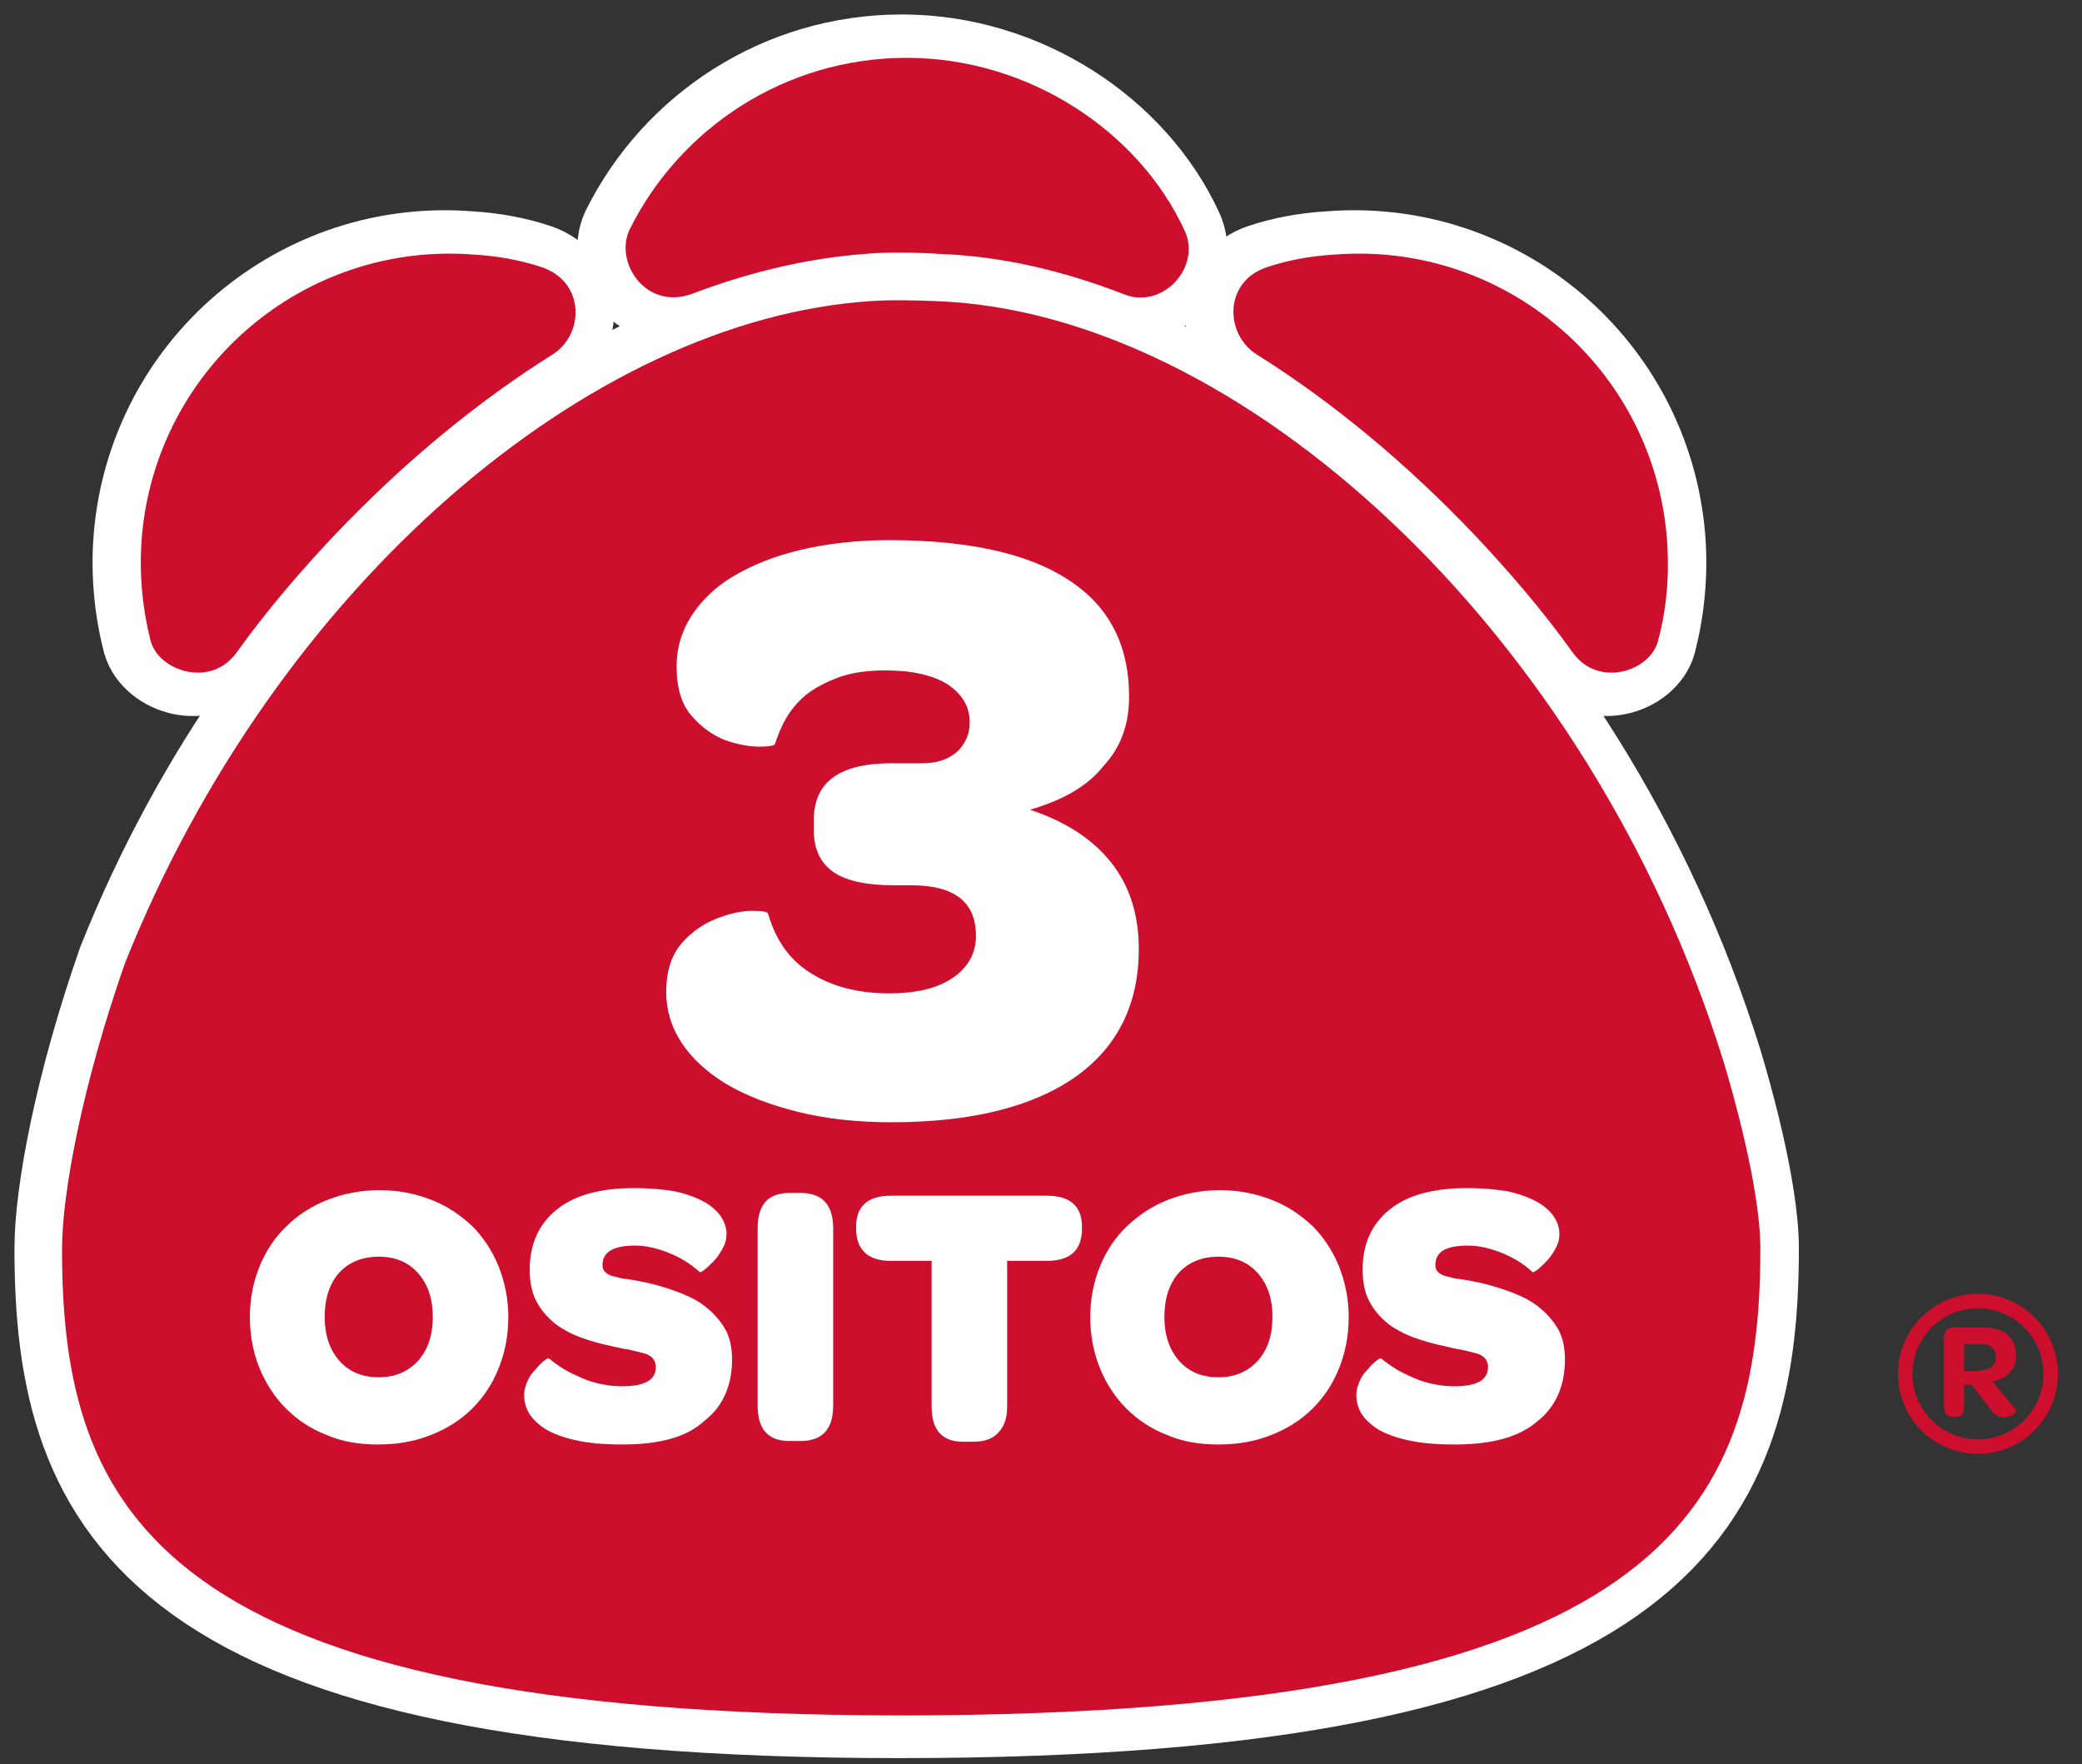
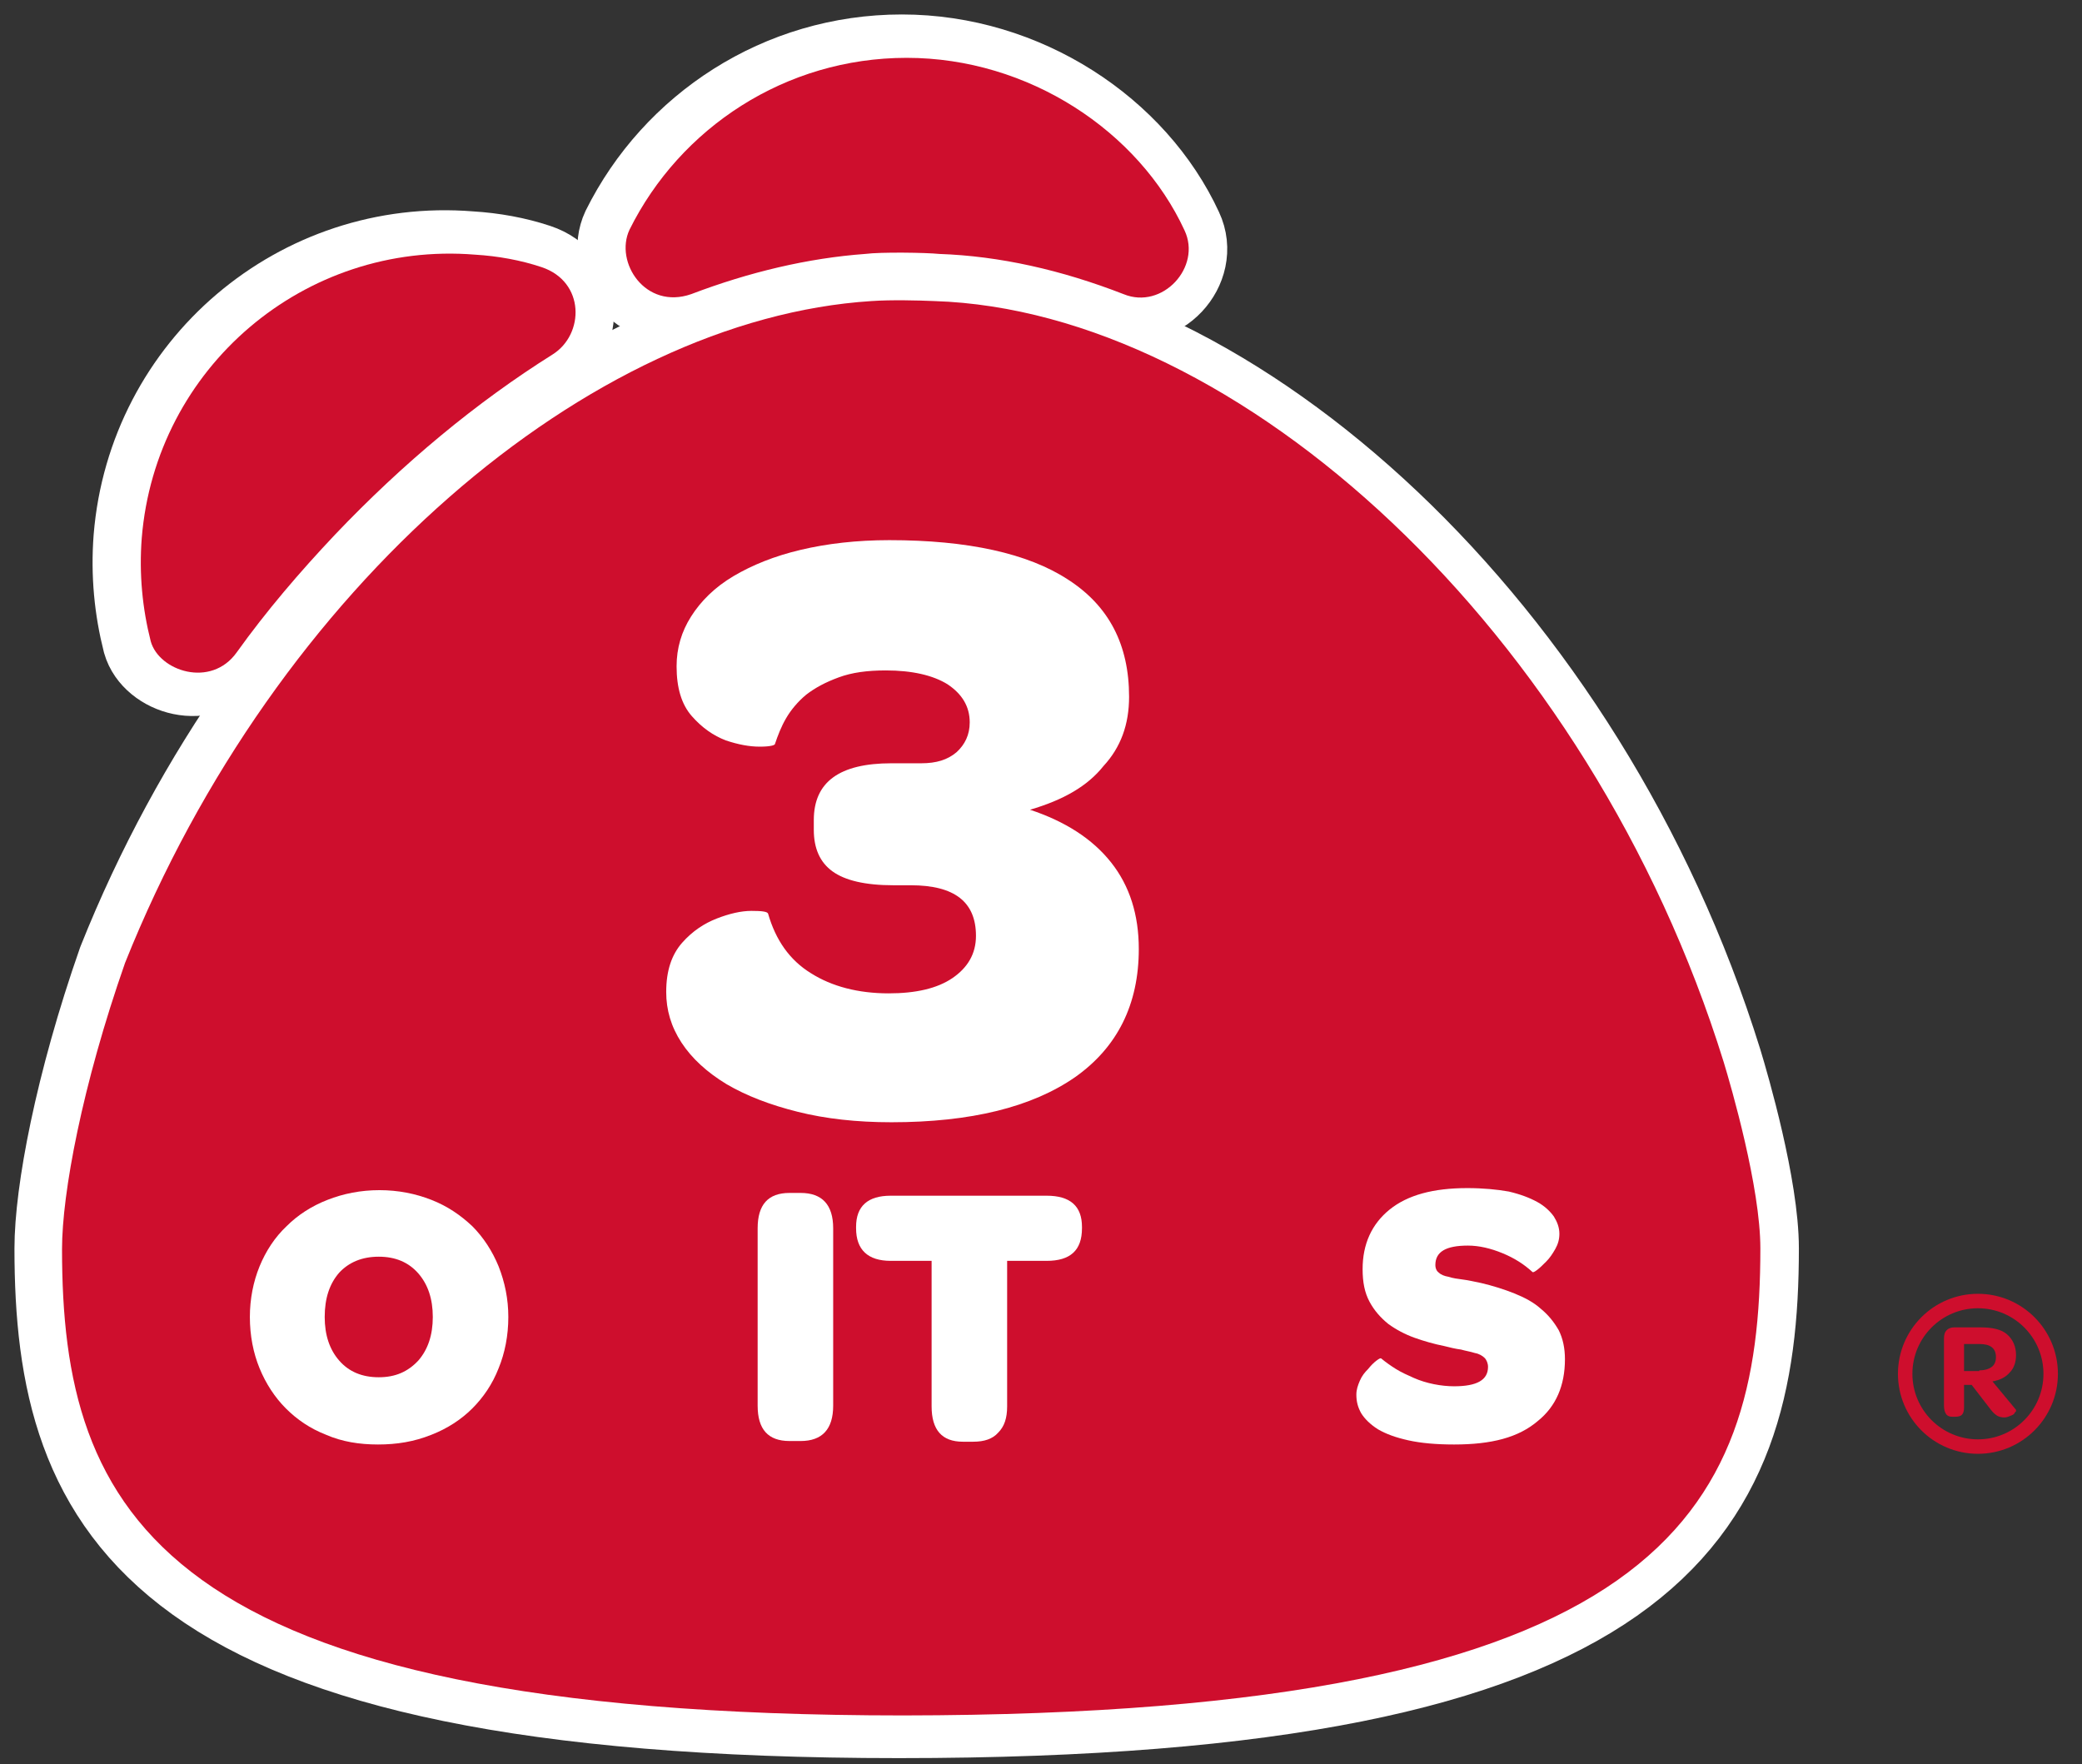
<svg xmlns="http://www.w3.org/2000/svg" width="72" height="61" viewBox="0 0 72 61" fill="none">
  <rect x="0" y="0" width="72" height="61" fill="#333333" stroke="none" />
  <path d="M23.735 10.171C25.747 9.405 27.784 8.925 29.749 8.782C30.3 8.71 31.858 8.734 32.313 8.782C34.398 8.854 36.531 9.333 38.688 10.171C40.029 10.723 41.395 9.237 40.796 7.967C39.215 4.54 35.405 2 31.187 2C26.994 2 23.351 4.42 21.602 7.943C21.075 9.069 22.153 10.723 23.735 10.171Z" fill="white" stroke="white" stroke-width="3" stroke-linecap="round" stroke-linejoin="round" />
-   <path d="M54.216 22.56C53.186 21.123 52.036 19.781 50.814 18.487C48.465 16.018 45.925 13.91 43.289 12.256C42.163 11.562 42.139 9.74 43.649 9.237C44.368 8.997 45.158 8.854 45.949 8.806C51.844 8.326 56.996 12.712 57.475 18.607C57.571 19.853 57.451 21.051 57.164 22.177C56.9 23.207 55.103 23.806 54.216 22.56Z" fill="white" stroke="white" stroke-width="3" stroke-linecap="round" stroke-linejoin="round" />
  <path d="M8.017 22.56C9.047 21.123 10.197 19.781 11.419 18.487C13.768 16.018 16.308 13.934 18.944 12.256C20.046 11.562 20.07 9.74 18.56 9.237C17.841 8.997 17.051 8.854 16.26 8.806C10.365 8.326 5.213 12.712 4.734 18.607C4.638 19.853 4.758 21.051 5.045 22.177C5.333 23.207 7.106 23.806 8.017 22.56Z" fill="white" stroke="white" stroke-width="3" stroke-linecap="round" stroke-linejoin="round" />
  <path d="M60.709 43.169C60.709 41.06 59.703 37.585 59.439 36.722C54.79 21.77 42.641 10.747 32.145 10.411C31.57 10.387 30.66 10.363 29.965 10.411C20.236 11.01 9.381 20.236 4.181 33.272C2.695 37.513 2 41.251 2 43.169C2 52.178 5.211 59.295 31.091 59.295C57.354 59.295 60.709 52.274 60.709 43.169Z" fill="white" stroke="white" stroke-width="3" stroke-linecap="round" stroke-linejoin="round" />
  <path d="M35.452 28C36.674 28.407 37.609 29.006 38.256 29.821C38.903 30.636 39.214 31.642 39.214 32.816C39.214 34.733 38.471 36.219 36.986 37.249C35.5 38.28 33.391 38.807 30.636 38.807C29.437 38.807 28.359 38.687 27.401 38.448C26.442 38.208 25.627 37.897 24.932 37.489C24.262 37.082 23.734 36.602 23.375 36.051C23.015 35.5 22.848 34.925 22.848 34.302C22.848 33.559 23.039 33.008 23.399 32.601C23.758 32.193 24.166 31.93 24.597 31.762C25.028 31.594 25.436 31.498 25.795 31.498C26.154 31.498 26.346 31.522 26.37 31.594C26.634 32.505 27.113 33.2 27.856 33.655C28.575 34.11 29.485 34.35 30.54 34.35C31.474 34.35 32.217 34.182 32.744 33.823C33.272 33.463 33.559 32.984 33.559 32.361C33.559 31.187 32.816 30.612 31.306 30.612H30.707C29.725 30.612 29.03 30.444 28.599 30.133C28.167 29.821 27.952 29.342 27.952 28.695V28.359C27.952 27.041 28.838 26.394 30.636 26.394H31.666C32.193 26.394 32.577 26.274 32.888 26.011C33.176 25.747 33.343 25.412 33.343 24.98C33.343 24.429 33.08 23.998 32.577 23.663C32.073 23.351 31.355 23.183 30.444 23.183C29.797 23.183 29.27 23.255 28.814 23.423C28.359 23.591 28 23.782 27.688 24.022C27.401 24.262 27.161 24.549 26.993 24.837C26.826 25.124 26.706 25.436 26.61 25.723C26.61 25.771 26.442 25.819 26.083 25.819C25.723 25.819 25.34 25.747 24.909 25.604C24.477 25.436 24.094 25.172 23.734 24.765C23.375 24.358 23.207 23.782 23.207 23.04C23.207 22.416 23.375 21.841 23.71 21.314C24.046 20.787 24.525 20.308 25.172 19.924C25.819 19.541 26.586 19.229 27.496 19.014C28.407 18.798 29.437 18.678 30.564 18.678C33.272 18.678 35.356 19.134 36.746 20.044C38.16 20.955 38.855 22.297 38.855 24.094C38.855 25.052 38.567 25.843 37.968 26.49C37.441 27.185 36.602 27.664 35.452 28Z" fill="white" stroke="white" stroke-width="3" stroke-linecap="round" stroke-linejoin="round" />
  <path d="M12.902 49.95C12.255 49.95 11.656 49.854 11.105 49.614C10.553 49.399 10.098 49.087 9.715 48.704C9.331 48.32 9.02 47.841 8.804 47.314C8.589 46.787 8.469 46.188 8.469 45.541C8.469 44.918 8.589 44.319 8.804 43.791C9.02 43.264 9.331 42.785 9.739 42.401C10.122 42.018 10.601 41.707 11.153 41.491C11.704 41.275 12.303 41.155 12.95 41.155C13.597 41.155 14.196 41.275 14.747 41.491C15.298 41.707 15.754 42.018 16.161 42.401C16.544 42.785 16.856 43.264 17.071 43.791C17.287 44.343 17.407 44.918 17.407 45.541C17.407 46.188 17.287 46.787 17.071 47.314C16.856 47.865 16.544 48.32 16.161 48.704C15.777 49.087 15.298 49.399 14.747 49.614C14.148 49.854 13.549 49.95 12.902 49.95ZM12.902 47.625C13.477 47.625 13.908 47.434 14.268 47.05C14.603 46.667 14.771 46.164 14.771 45.541C14.771 44.918 14.603 44.414 14.268 44.031C13.932 43.648 13.477 43.456 12.902 43.456C12.327 43.456 11.871 43.648 11.536 44.007C11.2 44.39 11.033 44.894 11.033 45.541C11.033 46.164 11.2 46.667 11.536 47.05C11.871 47.434 12.327 47.625 12.902 47.625Z" fill="white" stroke="white" stroke-width="3" stroke-linecap="round" stroke-linejoin="round" />
-   <path d="M21.336 49.95C20.713 49.95 20.186 49.902 19.754 49.806C19.323 49.71 18.987 49.59 18.7 49.423C18.436 49.255 18.245 49.063 18.125 48.872C18.005 48.656 17.957 48.464 17.957 48.225C17.957 48.057 18.005 47.913 18.077 47.745C18.149 47.578 18.245 47.458 18.364 47.338C18.46 47.218 18.556 47.122 18.652 47.05C18.748 46.978 18.796 46.955 18.82 46.978C18.963 47.098 19.131 47.218 19.323 47.338C19.515 47.458 19.73 47.554 19.946 47.65C20.162 47.745 20.401 47.817 20.641 47.865C20.881 47.913 21.12 47.937 21.336 47.937C22.127 47.937 22.51 47.721 22.51 47.266C22.51 47.146 22.462 47.026 22.39 46.955C22.318 46.883 22.198 46.811 22.055 46.787C21.911 46.739 21.743 46.715 21.575 46.667C21.384 46.643 21.192 46.595 20.976 46.547C20.617 46.475 20.281 46.38 19.946 46.26C19.61 46.14 19.299 45.972 19.035 45.78C18.772 45.565 18.556 45.325 18.388 45.014C18.221 44.702 18.149 44.343 18.149 43.887C18.149 43.025 18.46 42.33 19.083 41.827C19.706 41.323 20.593 41.084 21.767 41.084C22.318 41.084 22.797 41.132 23.205 41.203C23.612 41.299 23.924 41.419 24.187 41.563C24.451 41.707 24.643 41.898 24.762 42.066C24.882 42.258 24.954 42.45 24.954 42.665C24.954 42.857 24.906 43.025 24.81 43.192C24.715 43.36 24.619 43.504 24.499 43.624C24.379 43.744 24.283 43.839 24.187 43.911C24.091 43.983 24.044 44.007 24.02 43.983C23.732 43.72 23.397 43.504 22.989 43.336C22.582 43.169 22.174 43.073 21.791 43.073C21.048 43.073 20.665 43.288 20.665 43.744C20.665 43.863 20.713 43.959 20.785 44.007C20.857 44.079 20.976 44.127 21.12 44.151C21.264 44.199 21.432 44.223 21.623 44.247C21.815 44.271 22.007 44.319 22.246 44.367C22.654 44.462 23.037 44.582 23.397 44.726C23.756 44.87 24.068 45.038 24.307 45.253C24.571 45.469 24.762 45.709 24.93 45.996C25.074 46.284 25.146 46.619 25.146 47.002C25.146 47.913 24.834 48.632 24.187 49.135C23.564 49.71 22.606 49.95 21.336 49.95Z" fill="white" stroke="white" stroke-width="3" stroke-linecap="round" stroke-linejoin="round" />
  <path d="M27.112 49.83C26.369 49.83 26.01 49.423 26.01 48.608V42.474C26.01 41.659 26.369 41.252 27.112 41.252H27.495C28.238 41.252 28.622 41.659 28.622 42.474V48.608C28.622 49.423 28.238 49.83 27.495 49.83H27.112Z" fill="white" stroke="white" stroke-width="3" stroke-linecap="round" stroke-linejoin="round" />
  <path d="M30.638 43.6C29.847 43.6 29.439 43.216 29.439 42.474V42.426C29.439 41.707 29.847 41.347 30.638 41.347H36.029C36.844 41.347 37.251 41.707 37.251 42.426V42.474C37.251 43.24 36.844 43.6 36.029 43.6H34.663V48.632C34.663 49.039 34.568 49.327 34.352 49.543C34.16 49.758 33.873 49.854 33.489 49.854H33.13C32.411 49.854 32.051 49.447 32.051 48.632V43.6H30.638Z" fill="white" stroke="white" stroke-width="3" stroke-linecap="round" stroke-linejoin="round" />
  <path d="M41.945 49.95C41.298 49.95 40.699 49.854 40.148 49.614C39.596 49.399 39.141 49.087 38.758 48.704C38.374 48.32 38.063 47.841 37.847 47.314C37.632 46.787 37.512 46.188 37.512 45.541C37.512 44.918 37.632 44.319 37.847 43.791C38.063 43.264 38.374 42.785 38.782 42.401C39.189 42.018 39.644 41.707 40.196 41.491C40.747 41.275 41.346 41.155 41.993 41.155C42.64 41.155 43.239 41.275 43.79 41.491C44.341 41.707 44.796 42.018 45.204 42.401C45.587 42.785 45.899 43.264 46.114 43.791C46.33 44.343 46.45 44.918 46.45 45.541C46.45 46.188 46.33 46.787 46.114 47.314C45.899 47.865 45.587 48.32 45.204 48.704C44.82 49.087 44.341 49.399 43.79 49.614C43.215 49.854 42.616 49.95 41.945 49.95ZM41.969 47.625C42.544 47.625 42.975 47.434 43.335 47.05C43.67 46.667 43.838 46.164 43.838 45.541C43.838 44.918 43.67 44.414 43.335 44.031C42.999 43.648 42.544 43.456 41.969 43.456C41.394 43.456 40.938 43.648 40.603 44.007C40.267 44.39 40.1 44.894 40.1 45.541C40.1 46.164 40.267 46.667 40.603 47.05C40.938 47.434 41.394 47.625 41.969 47.625Z" fill="white" stroke="white" stroke-width="3" stroke-linecap="round" stroke-linejoin="round" />
  <path d="M50.117 49.95C49.494 49.95 48.967 49.902 48.535 49.806C48.104 49.71 47.769 49.59 47.481 49.423C47.218 49.255 47.026 49.063 46.906 48.872C46.786 48.656 46.738 48.464 46.738 48.225C46.738 48.057 46.786 47.913 46.858 47.745C46.93 47.578 47.026 47.458 47.146 47.338C47.242 47.218 47.337 47.122 47.433 47.05C47.529 46.978 47.577 46.955 47.601 46.978C47.745 47.098 47.913 47.218 48.104 47.338C48.296 47.458 48.511 47.554 48.727 47.65C48.943 47.745 49.182 47.817 49.422 47.865C49.662 47.913 49.901 47.937 50.117 47.937C50.908 47.937 51.291 47.721 51.291 47.266C51.291 47.146 51.243 47.026 51.171 46.955C51.099 46.883 50.98 46.811 50.836 46.787C50.692 46.739 50.524 46.715 50.357 46.667C50.165 46.643 49.973 46.595 49.782 46.547C49.422 46.475 49.087 46.38 48.751 46.26C48.416 46.14 48.104 45.972 47.841 45.78C47.577 45.565 47.361 45.325 47.194 45.014C47.026 44.702 46.954 44.343 46.954 43.887C46.954 43.025 47.266 42.33 47.889 41.827C48.511 41.323 49.398 41.084 50.572 41.084C51.123 41.084 51.603 41.132 52.01 41.203C52.417 41.299 52.729 41.419 52.993 41.563C53.256 41.707 53.448 41.898 53.568 42.066C53.688 42.258 53.759 42.45 53.759 42.665C53.759 42.857 53.712 43.025 53.616 43.192C53.52 43.36 53.424 43.504 53.304 43.624C53.184 43.744 53.088 43.839 52.993 43.911C52.897 43.983 52.849 44.007 52.825 43.983C52.537 43.72 52.202 43.504 51.794 43.336C51.387 43.169 50.98 43.073 50.596 43.073C49.83 43.073 49.47 43.288 49.47 43.744C49.47 43.863 49.518 43.959 49.59 44.007C49.662 44.079 49.782 44.127 49.925 44.151C50.069 44.199 50.237 44.223 50.429 44.247C50.62 44.271 50.812 44.319 51.052 44.367C51.459 44.462 51.842 44.582 52.202 44.726C52.561 44.87 52.873 45.038 53.112 45.253C53.376 45.469 53.568 45.709 53.735 45.996C53.879 46.284 53.951 46.619 53.951 47.002C53.951 47.913 53.64 48.632 53.017 49.135C52.346 49.71 51.387 49.95 50.117 49.95Z" fill="white" stroke="white" stroke-width="3" stroke-linecap="round" stroke-linejoin="round" />
  <path d="M23.903 10.171C25.916 9.405 27.952 8.925 29.917 8.781C30.468 8.71 32.026 8.734 32.481 8.781C34.566 8.853 36.699 9.333 38.855 10.171C40.197 10.723 41.563 9.237 40.964 7.967C39.383 4.54 35.572 2 31.355 2C27.162 2 23.519 4.42 21.77 7.943C21.243 9.069 22.321 10.723 23.903 10.171Z" fill="#CE0E2D" />
-   <path d="M54.385 22.56C53.354 21.122 52.204 19.78 50.982 18.486C48.633 16.018 46.093 13.91 43.458 12.256C42.355 11.561 42.307 9.74 43.817 9.237C44.536 8.997 45.327 8.853 46.117 8.806C52.012 8.326 57.164 12.711 57.644 18.606C57.739 19.852 57.644 21.05 57.332 22.177C57.069 23.207 55.271 23.806 54.385 22.56Z" fill="#CE0E2D" />
  <path d="M8.185 22.56C9.215 21.122 10.365 19.78 11.587 18.486C13.936 16.018 16.476 13.91 19.112 12.256C20.214 11.561 20.238 9.74 18.728 9.237C18.009 8.997 17.218 8.853 16.428 8.806C10.533 8.326 5.381 12.711 4.902 18.606C4.806 19.852 4.926 21.05 5.213 22.177C5.501 23.207 7.298 23.806 8.185 22.56Z" fill="#CE0E2D" />
  <path d="M60.877 43.168C60.877 41.059 59.871 37.585 59.608 36.722C54.959 21.769 42.809 10.746 32.314 10.411C31.739 10.387 30.828 10.363 30.133 10.411C20.404 11.034 9.549 20.236 4.325 33.296C2.839 37.537 2.145 41.275 2.145 43.192C2.145 52.202 5.356 59.319 31.235 59.319C57.547 59.295 60.877 52.274 60.877 43.168Z" fill="#CE0E2D" />
  <path d="M35.62 28C36.842 28.407 37.776 29.006 38.423 29.821C39.07 30.636 39.382 31.642 39.382 32.816C39.382 34.733 38.639 36.219 37.177 37.249C35.691 38.28 33.583 38.807 30.827 38.807C29.629 38.807 28.55 38.687 27.592 38.447C26.634 38.208 25.819 37.896 25.124 37.489C24.453 37.082 23.926 36.602 23.566 36.051C23.207 35.5 23.039 34.925 23.039 34.302C23.039 33.559 23.231 33.008 23.59 32.6C23.95 32.193 24.357 31.93 24.788 31.762C25.22 31.594 25.627 31.498 25.986 31.498C26.346 31.498 26.538 31.522 26.562 31.594C26.825 32.505 27.305 33.2 28.047 33.655C28.766 34.11 29.677 34.35 30.731 34.35C31.666 34.35 32.408 34.182 32.936 33.823C33.463 33.463 33.751 32.984 33.751 32.361C33.751 31.187 33.008 30.612 31.498 30.612H30.899C29.916 30.612 29.221 30.444 28.79 30.132C28.359 29.821 28.143 29.342 28.143 28.695V28.359C28.143 27.041 29.03 26.394 30.827 26.394H31.857C32.385 26.394 32.768 26.274 33.08 26.011C33.367 25.747 33.535 25.412 33.535 24.98C33.535 24.429 33.271 23.998 32.768 23.662C32.265 23.351 31.546 23.183 30.635 23.183C29.988 23.183 29.461 23.255 29.006 23.423C28.55 23.59 28.191 23.782 27.88 24.022C27.592 24.261 27.352 24.549 27.185 24.837C27.017 25.124 26.897 25.436 26.801 25.723C26.801 25.771 26.634 25.819 26.274 25.819C25.915 25.819 25.531 25.747 25.1 25.603C24.669 25.436 24.285 25.172 23.926 24.765C23.566 24.357 23.398 23.782 23.398 23.039C23.398 22.416 23.566 21.841 23.902 21.314C24.237 20.787 24.716 20.308 25.363 19.924C26.011 19.541 26.777 19.229 27.688 19.014C28.598 18.798 29.629 18.678 30.755 18.678C33.463 18.678 35.548 19.133 36.938 20.044C38.351 20.955 39.046 22.297 39.046 24.094C39.046 25.052 38.759 25.843 38.16 26.49C37.608 27.185 36.77 27.664 35.62 28Z" fill="white" />
  <path d="M13.074 49.95C12.427 49.95 11.828 49.854 11.277 49.614C10.725 49.399 10.27 49.087 9.887 48.704C9.503 48.32 9.192 47.841 8.976 47.314C8.76 46.787 8.641 46.188 8.641 45.541C8.641 44.917 8.76 44.319 8.976 43.791C9.192 43.264 9.503 42.785 9.911 42.401C10.294 42.018 10.773 41.706 11.325 41.491C11.876 41.275 12.475 41.155 13.122 41.155C13.769 41.155 14.368 41.275 14.919 41.491C15.47 41.706 15.925 42.018 16.333 42.401C16.716 42.785 17.028 43.264 17.243 43.791C17.459 44.342 17.579 44.917 17.579 45.541C17.579 46.188 17.459 46.787 17.243 47.314C17.028 47.865 16.716 48.32 16.333 48.704C15.949 49.087 15.47 49.399 14.919 49.614C14.32 49.854 13.721 49.95 13.074 49.95ZM13.098 47.625C13.673 47.625 14.104 47.434 14.464 47.05C14.799 46.667 14.967 46.164 14.967 45.541C14.967 44.917 14.799 44.414 14.464 44.031C14.128 43.648 13.673 43.456 13.098 43.456C12.523 43.456 12.067 43.648 11.732 44.007C11.396 44.39 11.229 44.894 11.229 45.541C11.229 46.164 11.396 46.667 11.732 47.05C12.067 47.434 12.523 47.625 13.098 47.625Z" fill="white" />
-   <path d="M21.506 49.95C20.883 49.95 20.355 49.902 19.924 49.806C19.493 49.71 19.157 49.59 18.87 49.422C18.606 49.255 18.415 49.063 18.295 48.871C18.175 48.656 18.127 48.464 18.127 48.224C18.127 48.057 18.175 47.913 18.247 47.745C18.319 47.577 18.415 47.458 18.534 47.338C18.63 47.218 18.726 47.122 18.822 47.05C18.918 46.978 18.966 46.954 18.99 46.978C19.133 47.098 19.301 47.218 19.493 47.338C19.684 47.458 19.9 47.553 20.116 47.649C20.331 47.745 20.571 47.817 20.811 47.865C21.05 47.913 21.29 47.937 21.506 47.937C22.297 47.937 22.68 47.721 22.68 47.266C22.68 47.146 22.632 47.026 22.56 46.954C22.488 46.883 22.368 46.811 22.225 46.787C22.081 46.739 21.913 46.715 21.745 46.667C21.554 46.643 21.362 46.595 21.146 46.547C20.787 46.475 20.451 46.379 20.116 46.26C19.78 46.14 19.469 45.972 19.205 45.78C18.942 45.565 18.726 45.325 18.558 45.013C18.39 44.702 18.319 44.342 18.319 43.887C18.319 43.025 18.63 42.33 19.253 41.826C19.876 41.323 20.763 41.084 21.937 41.084C22.488 41.084 22.968 41.131 23.375 41.203C23.782 41.299 24.094 41.419 24.357 41.563C24.621 41.706 24.813 41.898 24.932 42.066C25.052 42.258 25.124 42.449 25.124 42.665C25.124 42.857 25.076 43.025 24.98 43.192C24.884 43.36 24.789 43.504 24.669 43.623C24.549 43.743 24.453 43.839 24.357 43.911C24.261 43.983 24.213 44.007 24.19 43.983C23.902 43.719 23.567 43.504 23.159 43.336C22.752 43.168 22.344 43.072 21.961 43.072C21.218 43.072 20.835 43.288 20.835 43.743C20.835 43.863 20.883 43.959 20.955 44.007C21.026 44.079 21.146 44.127 21.29 44.151C21.434 44.199 21.602 44.223 21.793 44.247C21.985 44.27 22.177 44.319 22.416 44.366C22.824 44.462 23.207 44.582 23.567 44.726C23.926 44.87 24.238 45.037 24.477 45.253C24.741 45.469 24.932 45.708 25.1 45.996C25.244 46.283 25.316 46.619 25.316 47.002C25.316 47.913 25.004 48.632 24.357 49.135C23.734 49.71 22.776 49.95 21.506 49.95Z" fill="white" />
  <path d="M27.303 49.83C26.561 49.83 26.201 49.423 26.201 48.608V42.473C26.201 41.659 26.561 41.251 27.303 41.251H27.687C28.43 41.251 28.813 41.659 28.813 42.473V48.608C28.813 49.423 28.43 49.83 27.687 49.83H27.303Z" fill="white" />
  <path d="M30.804 43.6C30.013 43.6 29.605 43.216 29.605 42.473V42.425C29.605 41.706 30.013 41.347 30.804 41.347H36.195C37.01 41.347 37.417 41.706 37.417 42.425V42.473C37.417 43.24 37.01 43.6 36.195 43.6H34.829V48.632C34.829 49.039 34.733 49.327 34.518 49.542C34.326 49.758 34.039 49.854 33.655 49.854H33.296C32.577 49.854 32.217 49.447 32.217 48.632V43.6H30.804Z" fill="white" />
-   <path d="M42.136 49.95C41.489 49.95 40.89 49.854 40.339 49.614C39.788 49.399 39.333 49.087 38.949 48.704C38.566 48.32 38.254 47.841 38.039 47.314C37.823 46.787 37.703 46.188 37.703 45.541C37.703 44.917 37.823 44.319 38.039 43.791C38.254 43.264 38.566 42.785 38.973 42.401C39.38 42.018 39.836 41.706 40.387 41.491C40.938 41.275 41.537 41.155 42.184 41.155C42.831 41.155 43.43 41.275 43.981 41.491C44.532 41.706 44.988 42.018 45.395 42.401C45.779 42.785 46.09 43.264 46.306 43.791C46.522 44.342 46.641 44.917 46.641 45.541C46.641 46.188 46.522 46.787 46.306 47.314C46.09 47.865 45.779 48.32 45.395 48.704C45.012 49.087 44.532 49.399 43.981 49.614C43.382 49.854 42.783 49.95 42.136 49.95ZM42.136 47.625C42.711 47.625 43.143 47.434 43.502 47.05C43.838 46.667 44.005 46.164 44.005 45.541C44.005 44.917 43.838 44.414 43.502 44.031C43.167 43.648 42.711 43.456 42.136 43.456C41.561 43.456 41.106 43.648 40.77 44.007C40.435 44.39 40.267 44.894 40.267 45.541C40.267 46.164 40.435 46.667 40.77 47.05C41.106 47.434 41.561 47.625 42.136 47.625Z" fill="white" />
  <path d="M50.285 49.95C49.662 49.95 49.135 49.902 48.703 49.806C48.272 49.71 47.937 49.59 47.649 49.422C47.386 49.255 47.194 49.063 47.074 48.871C46.954 48.656 46.906 48.464 46.906 48.224C46.906 48.057 46.954 47.913 47.026 47.745C47.098 47.577 47.194 47.458 47.314 47.338C47.41 47.218 47.505 47.122 47.601 47.05C47.697 46.978 47.745 46.954 47.769 46.978C47.913 47.098 48.08 47.218 48.272 47.338C48.464 47.458 48.679 47.553 48.895 47.649C49.111 47.745 49.35 47.817 49.59 47.865C49.83 47.913 50.069 47.937 50.285 47.937C51.076 47.937 51.459 47.721 51.459 47.266C51.459 47.146 51.411 47.026 51.339 46.954C51.267 46.883 51.148 46.811 51.004 46.787C50.86 46.739 50.692 46.715 50.525 46.667C50.333 46.643 50.141 46.595 49.95 46.547C49.59 46.475 49.255 46.379 48.919 46.26C48.584 46.14 48.272 45.972 48.008 45.78C47.745 45.565 47.529 45.325 47.361 45.013C47.194 44.702 47.122 44.342 47.122 43.887C47.122 43.025 47.433 42.33 48.056 41.826C48.679 41.323 49.566 41.084 50.74 41.084C51.291 41.084 51.771 41.131 52.178 41.203C52.585 41.299 52.897 41.419 53.161 41.563C53.424 41.706 53.616 41.898 53.736 42.066C53.855 42.258 53.927 42.449 53.927 42.665C53.927 42.857 53.879 43.025 53.784 43.192C53.688 43.36 53.592 43.504 53.472 43.623C53.352 43.743 53.256 43.839 53.161 43.911C53.065 43.983 53.017 44.007 52.993 43.983C52.705 43.719 52.37 43.504 51.962 43.336C51.555 43.168 51.148 43.072 50.764 43.072C49.998 43.072 49.638 43.288 49.638 43.743C49.638 43.863 49.686 43.959 49.758 44.007C49.83 44.079 49.95 44.127 50.093 44.151C50.237 44.199 50.405 44.223 50.596 44.247C50.788 44.27 50.98 44.319 51.22 44.366C51.627 44.462 52.01 44.582 52.37 44.726C52.729 44.87 53.041 45.037 53.28 45.253C53.544 45.469 53.736 45.708 53.903 45.996C54.047 46.283 54.119 46.619 54.119 47.002C54.119 47.913 53.808 48.632 53.184 49.135C52.514 49.71 51.579 49.95 50.285 49.95Z" fill="white" />
  <path d="M69.719 48.752C69.719 48.752 69.719 48.776 69.719 48.8C69.695 48.824 69.671 48.848 69.647 48.895C69.623 48.919 69.575 48.943 69.503 48.967C69.455 48.991 69.383 49.015 69.311 49.015C69.216 49.015 69.12 48.991 69.048 48.943C68.976 48.895 68.904 48.824 68.832 48.728L68.185 47.889H67.921V48.68C67.921 48.776 67.897 48.871 67.85 48.919C67.802 48.967 67.73 48.991 67.61 48.991H67.514C67.418 48.991 67.346 48.967 67.298 48.895C67.251 48.824 67.227 48.728 67.227 48.608V46.283C67.227 46.164 67.251 46.068 67.322 45.996C67.394 45.924 67.49 45.9 67.586 45.9H68.497C68.904 45.9 69.216 45.972 69.407 46.14C69.599 46.307 69.719 46.547 69.719 46.859C69.719 47.098 69.647 47.314 69.503 47.458C69.359 47.625 69.168 47.721 68.904 47.769L69.719 48.752ZM68.449 47.386C68.64 47.386 68.784 47.338 68.88 47.266C68.976 47.194 69.024 47.074 69.024 46.931C69.024 46.619 68.832 46.475 68.449 46.475H67.921V47.41H68.449V47.386Z" fill="#CE0E2D" />
  <path d="M70.917 47.506C70.917 48.895 69.791 50.022 68.401 50.022C67.011 50.022 65.885 48.895 65.885 47.506C65.885 46.116 67.011 44.989 68.401 44.989C69.791 44.989 70.917 46.116 70.917 47.506Z" stroke="#CE0E2D" stroke-width="0.5" />
</svg>